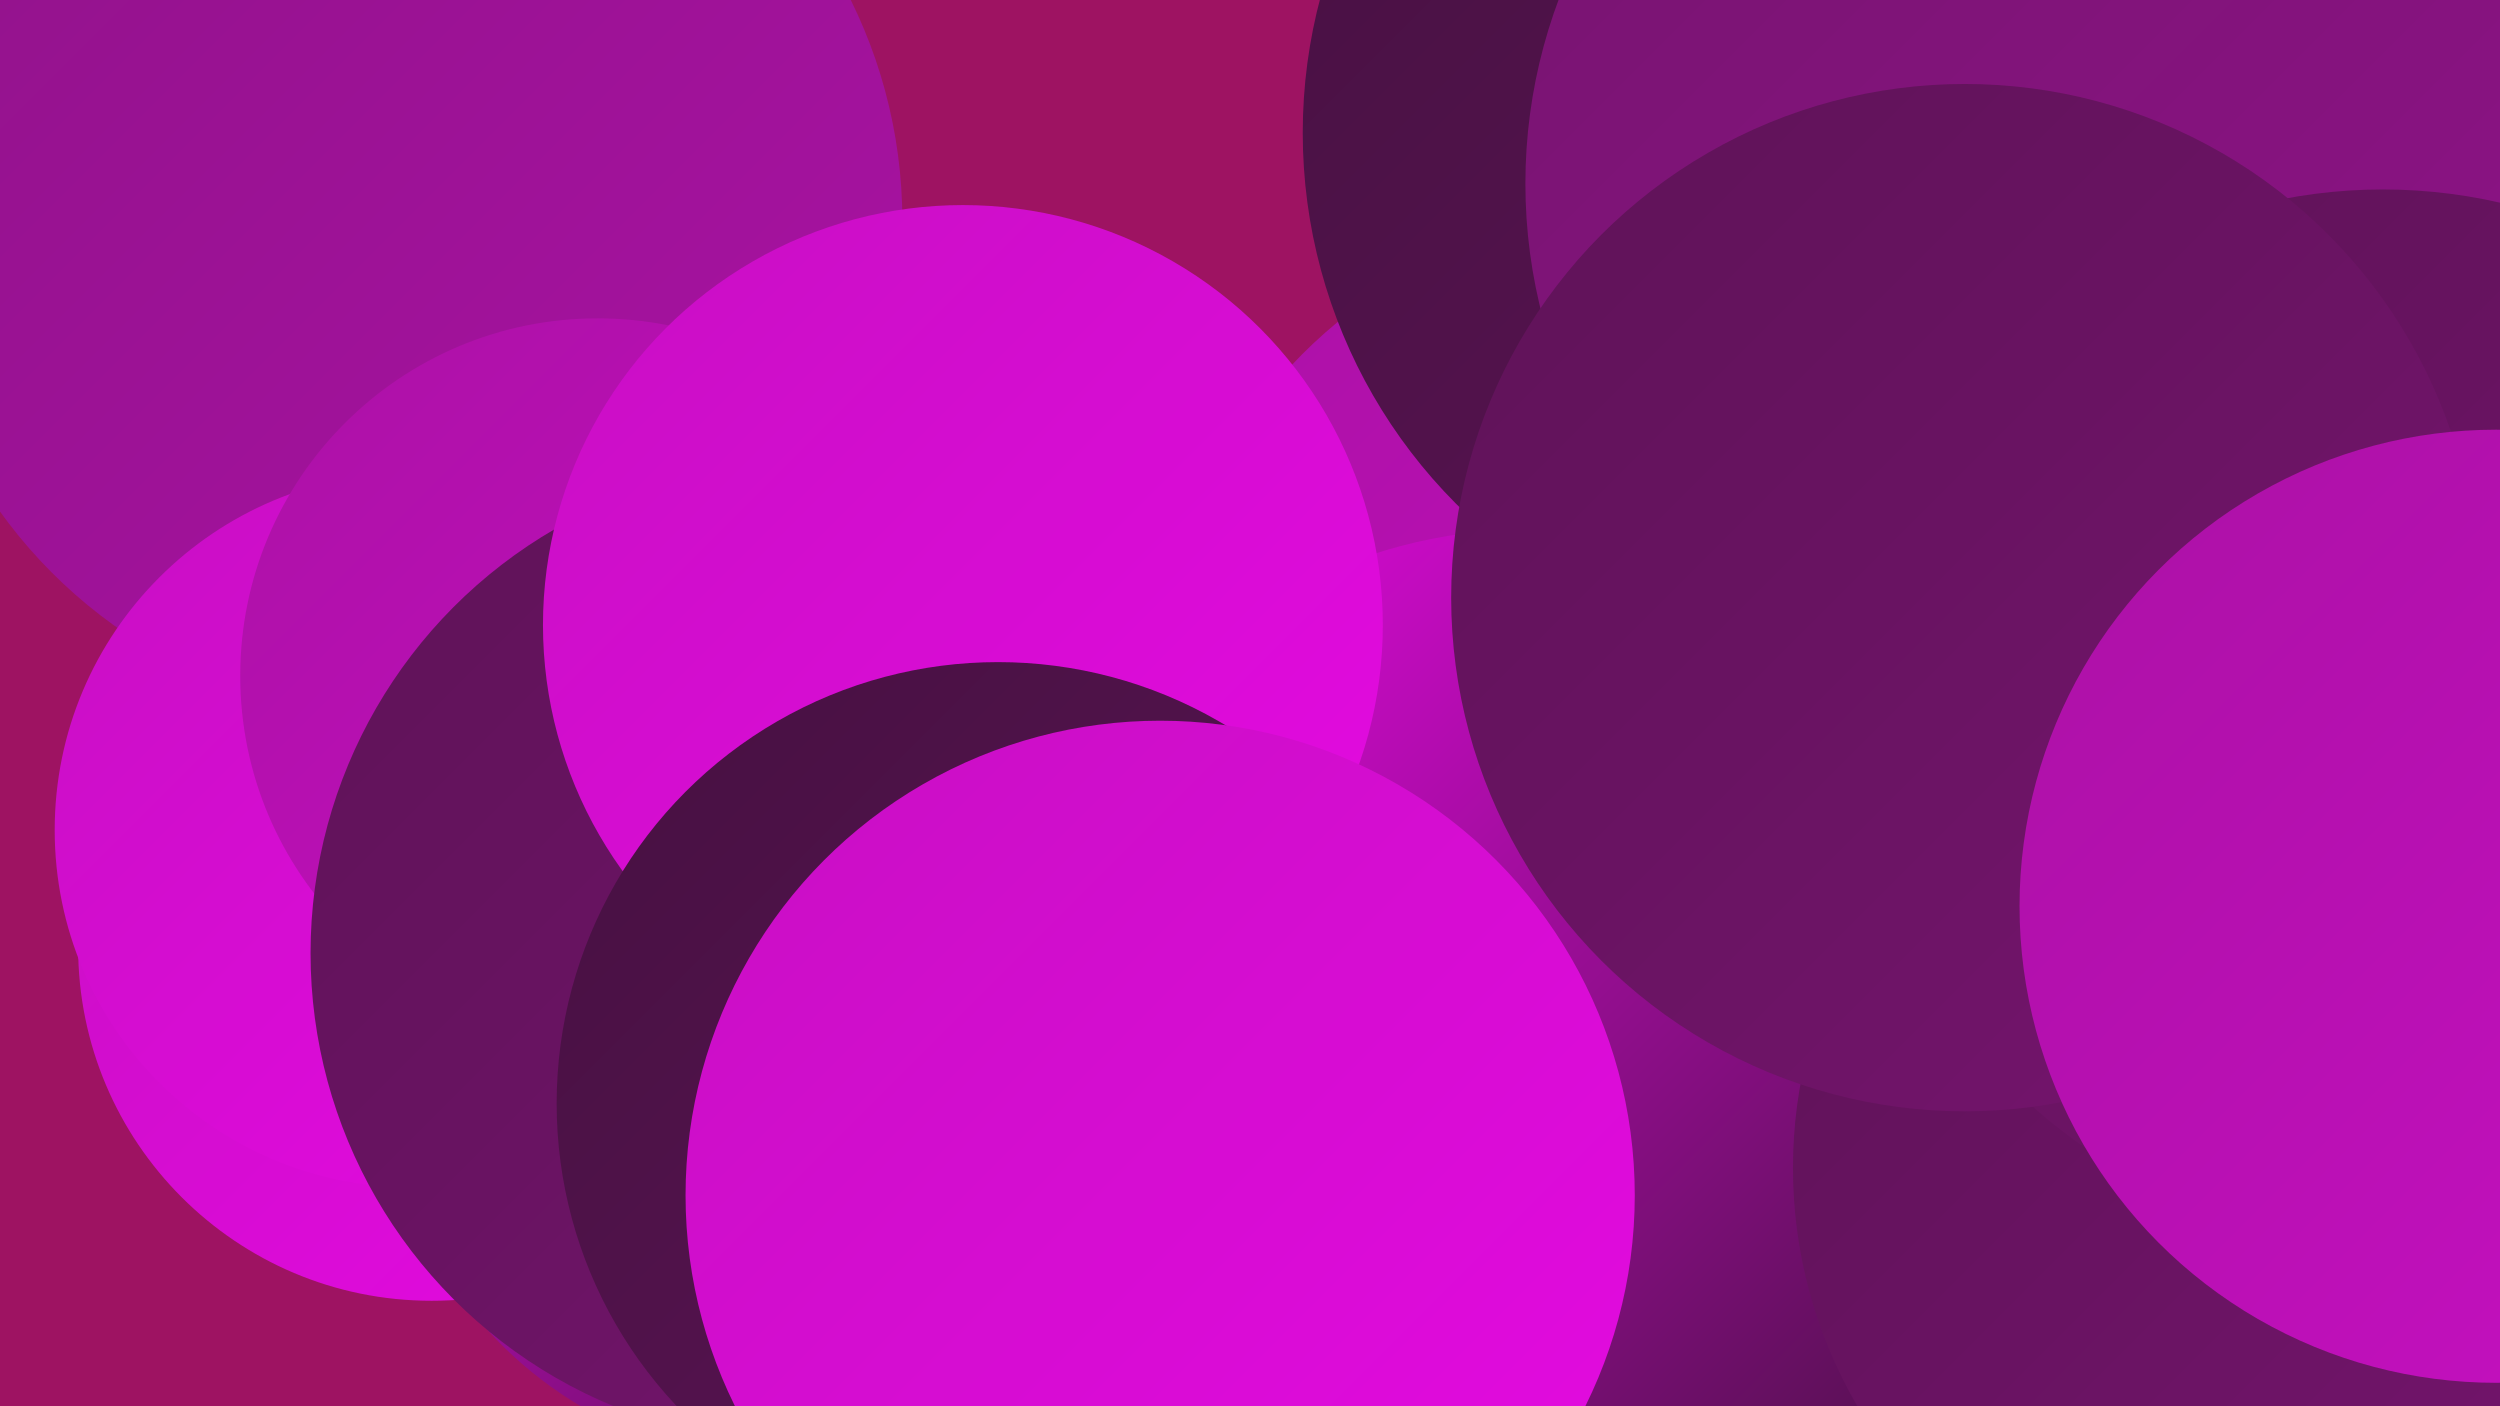
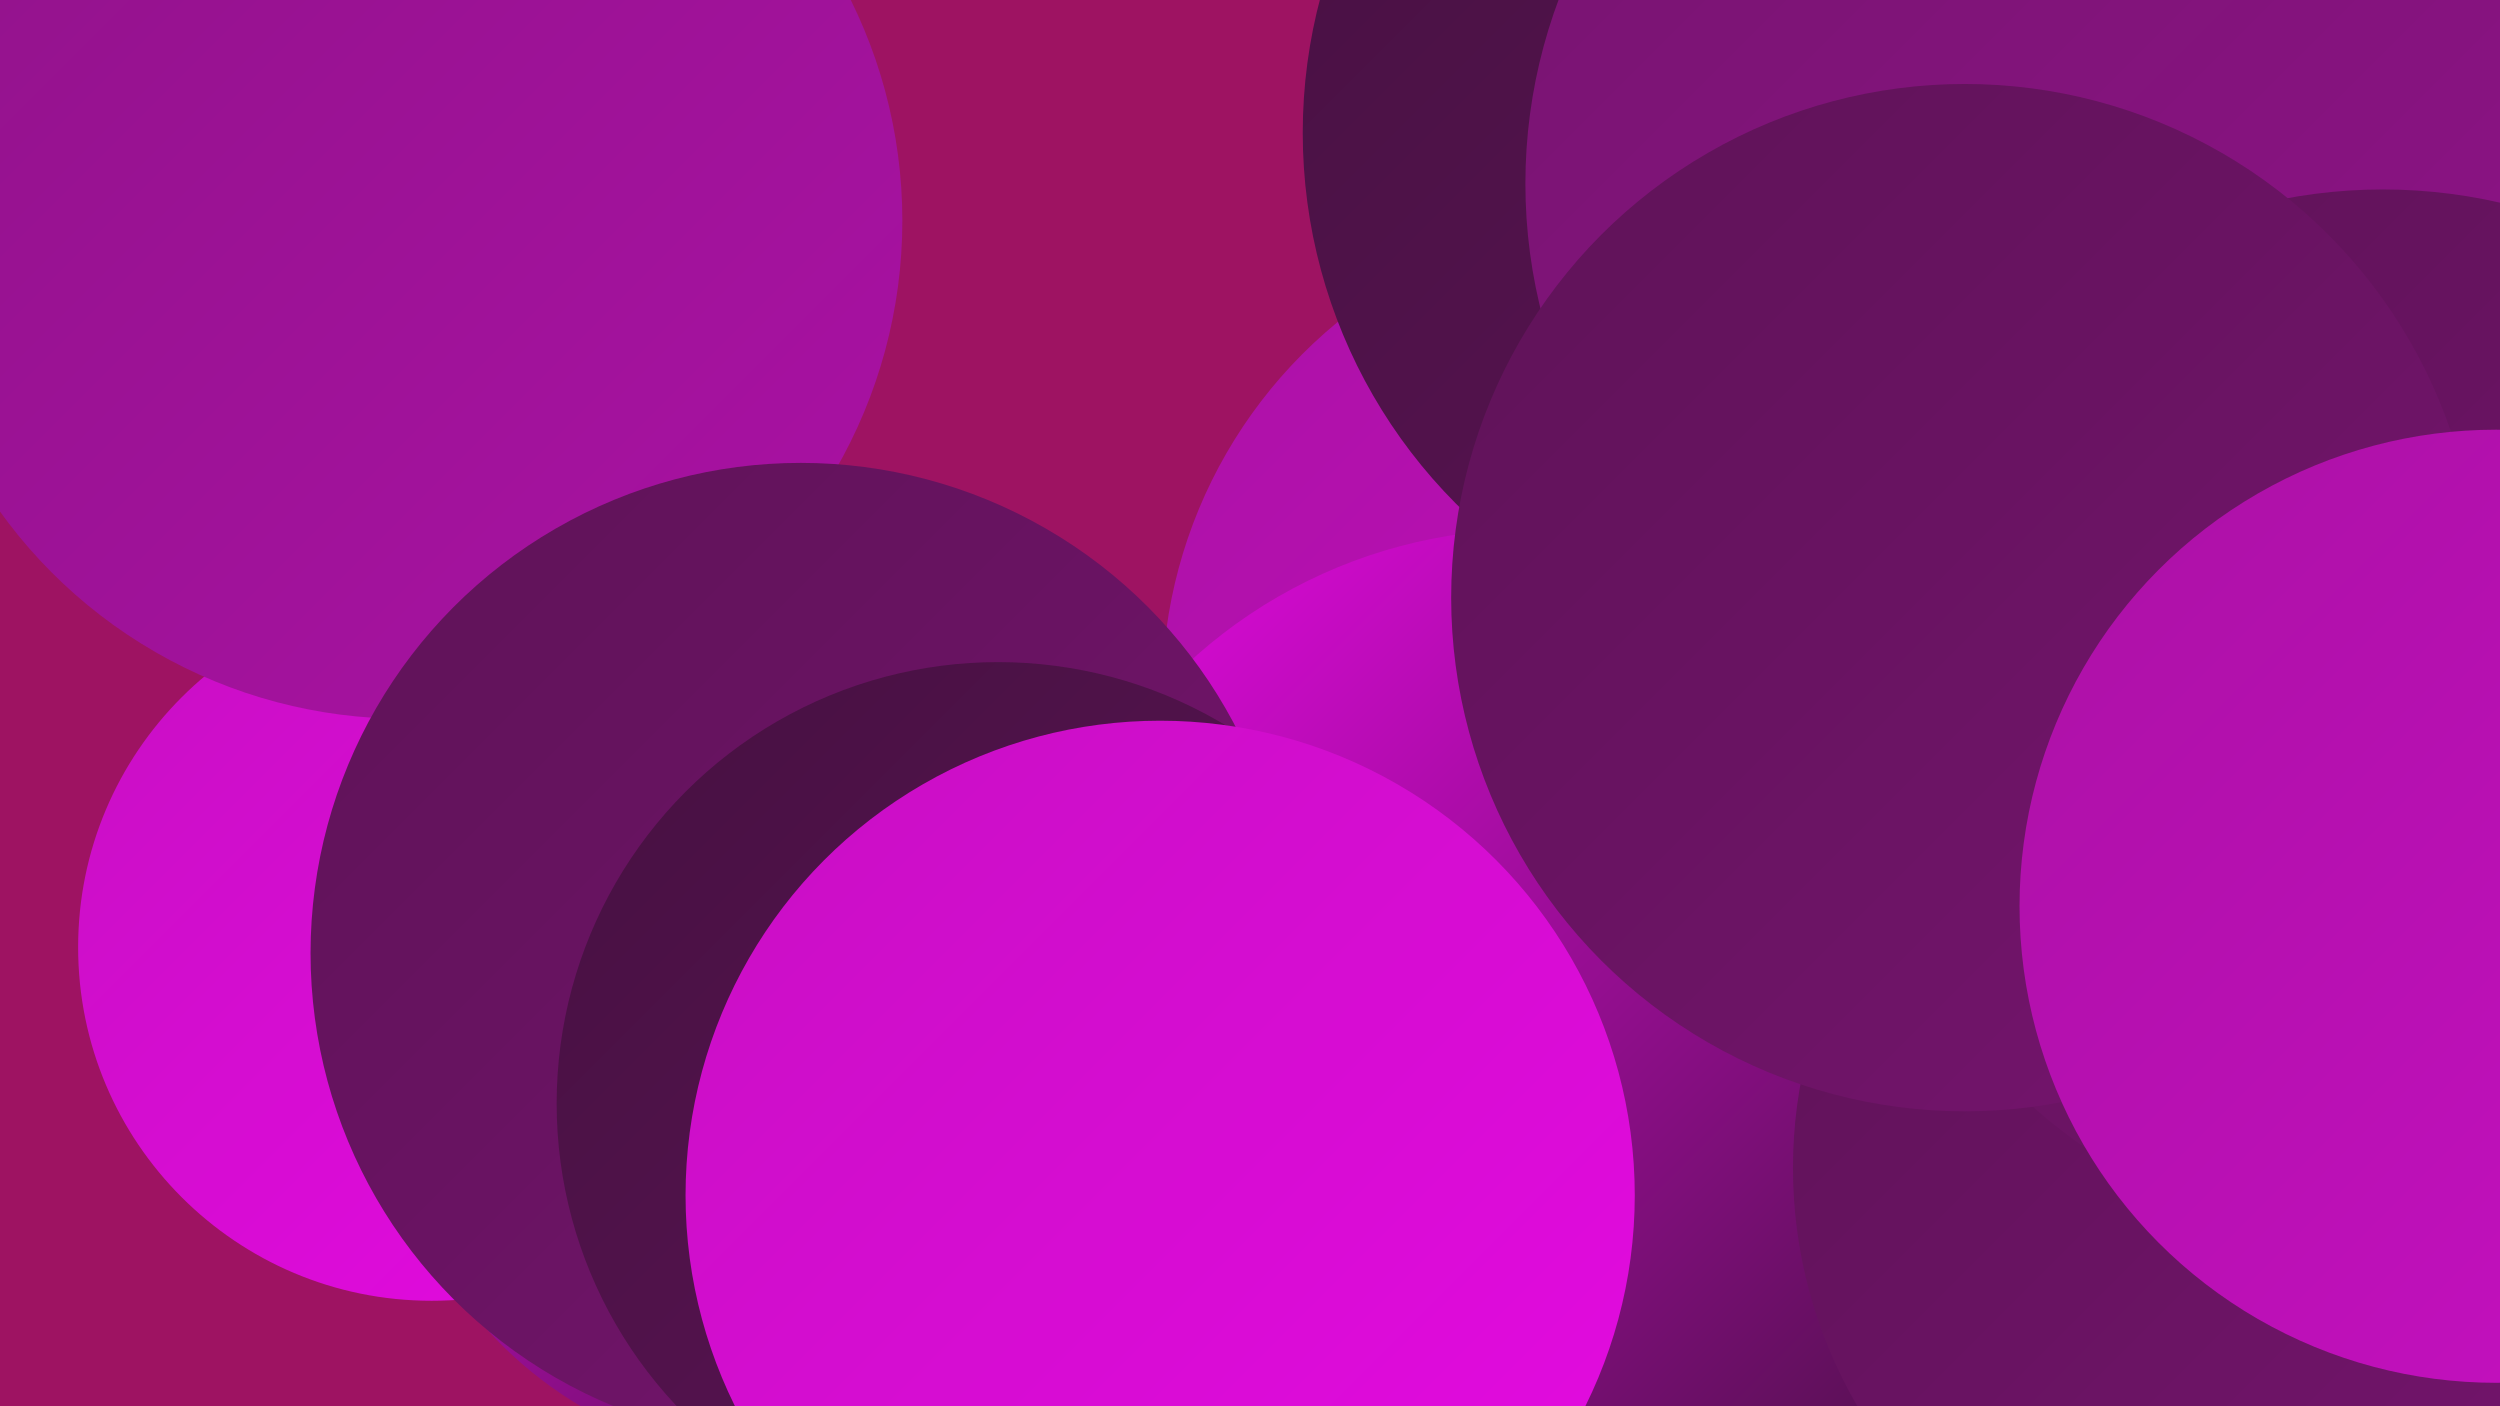
<svg xmlns="http://www.w3.org/2000/svg" width="1280" height="720">
  <defs>
    <linearGradient id="grad0" x1="0%" y1="0%" x2="100%" y2="100%">
      <stop offset="0%" style="stop-color:#461141;stop-opacity:1" />
      <stop offset="100%" style="stop-color:#5e1357;stop-opacity:1" />
    </linearGradient>
    <linearGradient id="grad1" x1="0%" y1="0%" x2="100%" y2="100%">
      <stop offset="0%" style="stop-color:#5e1357;stop-opacity:1" />
      <stop offset="100%" style="stop-color:#76146f;stop-opacity:1" />
    </linearGradient>
    <linearGradient id="grad2" x1="0%" y1="0%" x2="100%" y2="100%">
      <stop offset="0%" style="stop-color:#76146f;stop-opacity:1" />
      <stop offset="100%" style="stop-color:#901389;stop-opacity:1" />
    </linearGradient>
    <linearGradient id="grad3" x1="0%" y1="0%" x2="100%" y2="100%">
      <stop offset="0%" style="stop-color:#901389;stop-opacity:1" />
      <stop offset="100%" style="stop-color:#ab11a5;stop-opacity:1" />
    </linearGradient>
    <linearGradient id="grad4" x1="0%" y1="0%" x2="100%" y2="100%">
      <stop offset="0%" style="stop-color:#ab11a5;stop-opacity:1" />
      <stop offset="100%" style="stop-color:#c80fc3;stop-opacity:1" />
    </linearGradient>
    <linearGradient id="grad5" x1="0%" y1="0%" x2="100%" y2="100%">
      <stop offset="0%" style="stop-color:#c80fc3;stop-opacity:1" />
      <stop offset="100%" style="stop-color:#e50ae2;stop-opacity:1" />
    </linearGradient>
    <linearGradient id="grad6" x1="0%" y1="0%" x2="100%" y2="100%">
      <stop offset="0%" style="stop-color:#e50ae2;stop-opacity:1" />
      <stop offset="100%" style="stop-color:#461141;stop-opacity:1" />
    </linearGradient>
  </defs>
  <rect width="1280" height="720" fill="#9e1362" />
  <circle cx="221" cy="485" r="181" fill="url(#grad5)" />
  <circle cx="1238" cy="297" r="261" fill="url(#grad3)" />
  <circle cx="841" cy="355" r="246" fill="url(#grad4)" />
  <circle cx="1168" cy="473" r="221" fill="url(#grad3)" />
  <circle cx="936" cy="68" r="269" fill="url(#grad0)" />
  <circle cx="207" cy="113" r="255" fill="url(#grad3)" />
-   <circle cx="211" cy="425" r="183" fill="url(#grad5)" />
-   <circle cx="306" cy="346" r="183" fill="url(#grad4)" />
  <circle cx="783" cy="528" r="257" fill="url(#grad6)" />
  <circle cx="1069" cy="249" r="191" fill="url(#grad6)" />
  <circle cx="1050" cy="94" r="269" fill="url(#grad2)" />
  <circle cx="1160" cy="598" r="242" fill="url(#grad1)" />
  <circle cx="1220" cy="366" r="269" fill="url(#grad1)" />
  <circle cx="403" cy="542" r="207" fill="url(#grad6)" />
  <circle cx="1006" cy="306" r="263" fill="url(#grad1)" />
  <circle cx="410" cy="488" r="251" fill="url(#grad1)" />
-   <circle cx="493" cy="320" r="215" fill="url(#grad5)" />
  <circle cx="1278" cy="464" r="244" fill="url(#grad4)" />
  <circle cx="511" cy="565" r="226" fill="url(#grad0)" />
  <circle cx="594" cy="612" r="243" fill="url(#grad5)" />
</svg>